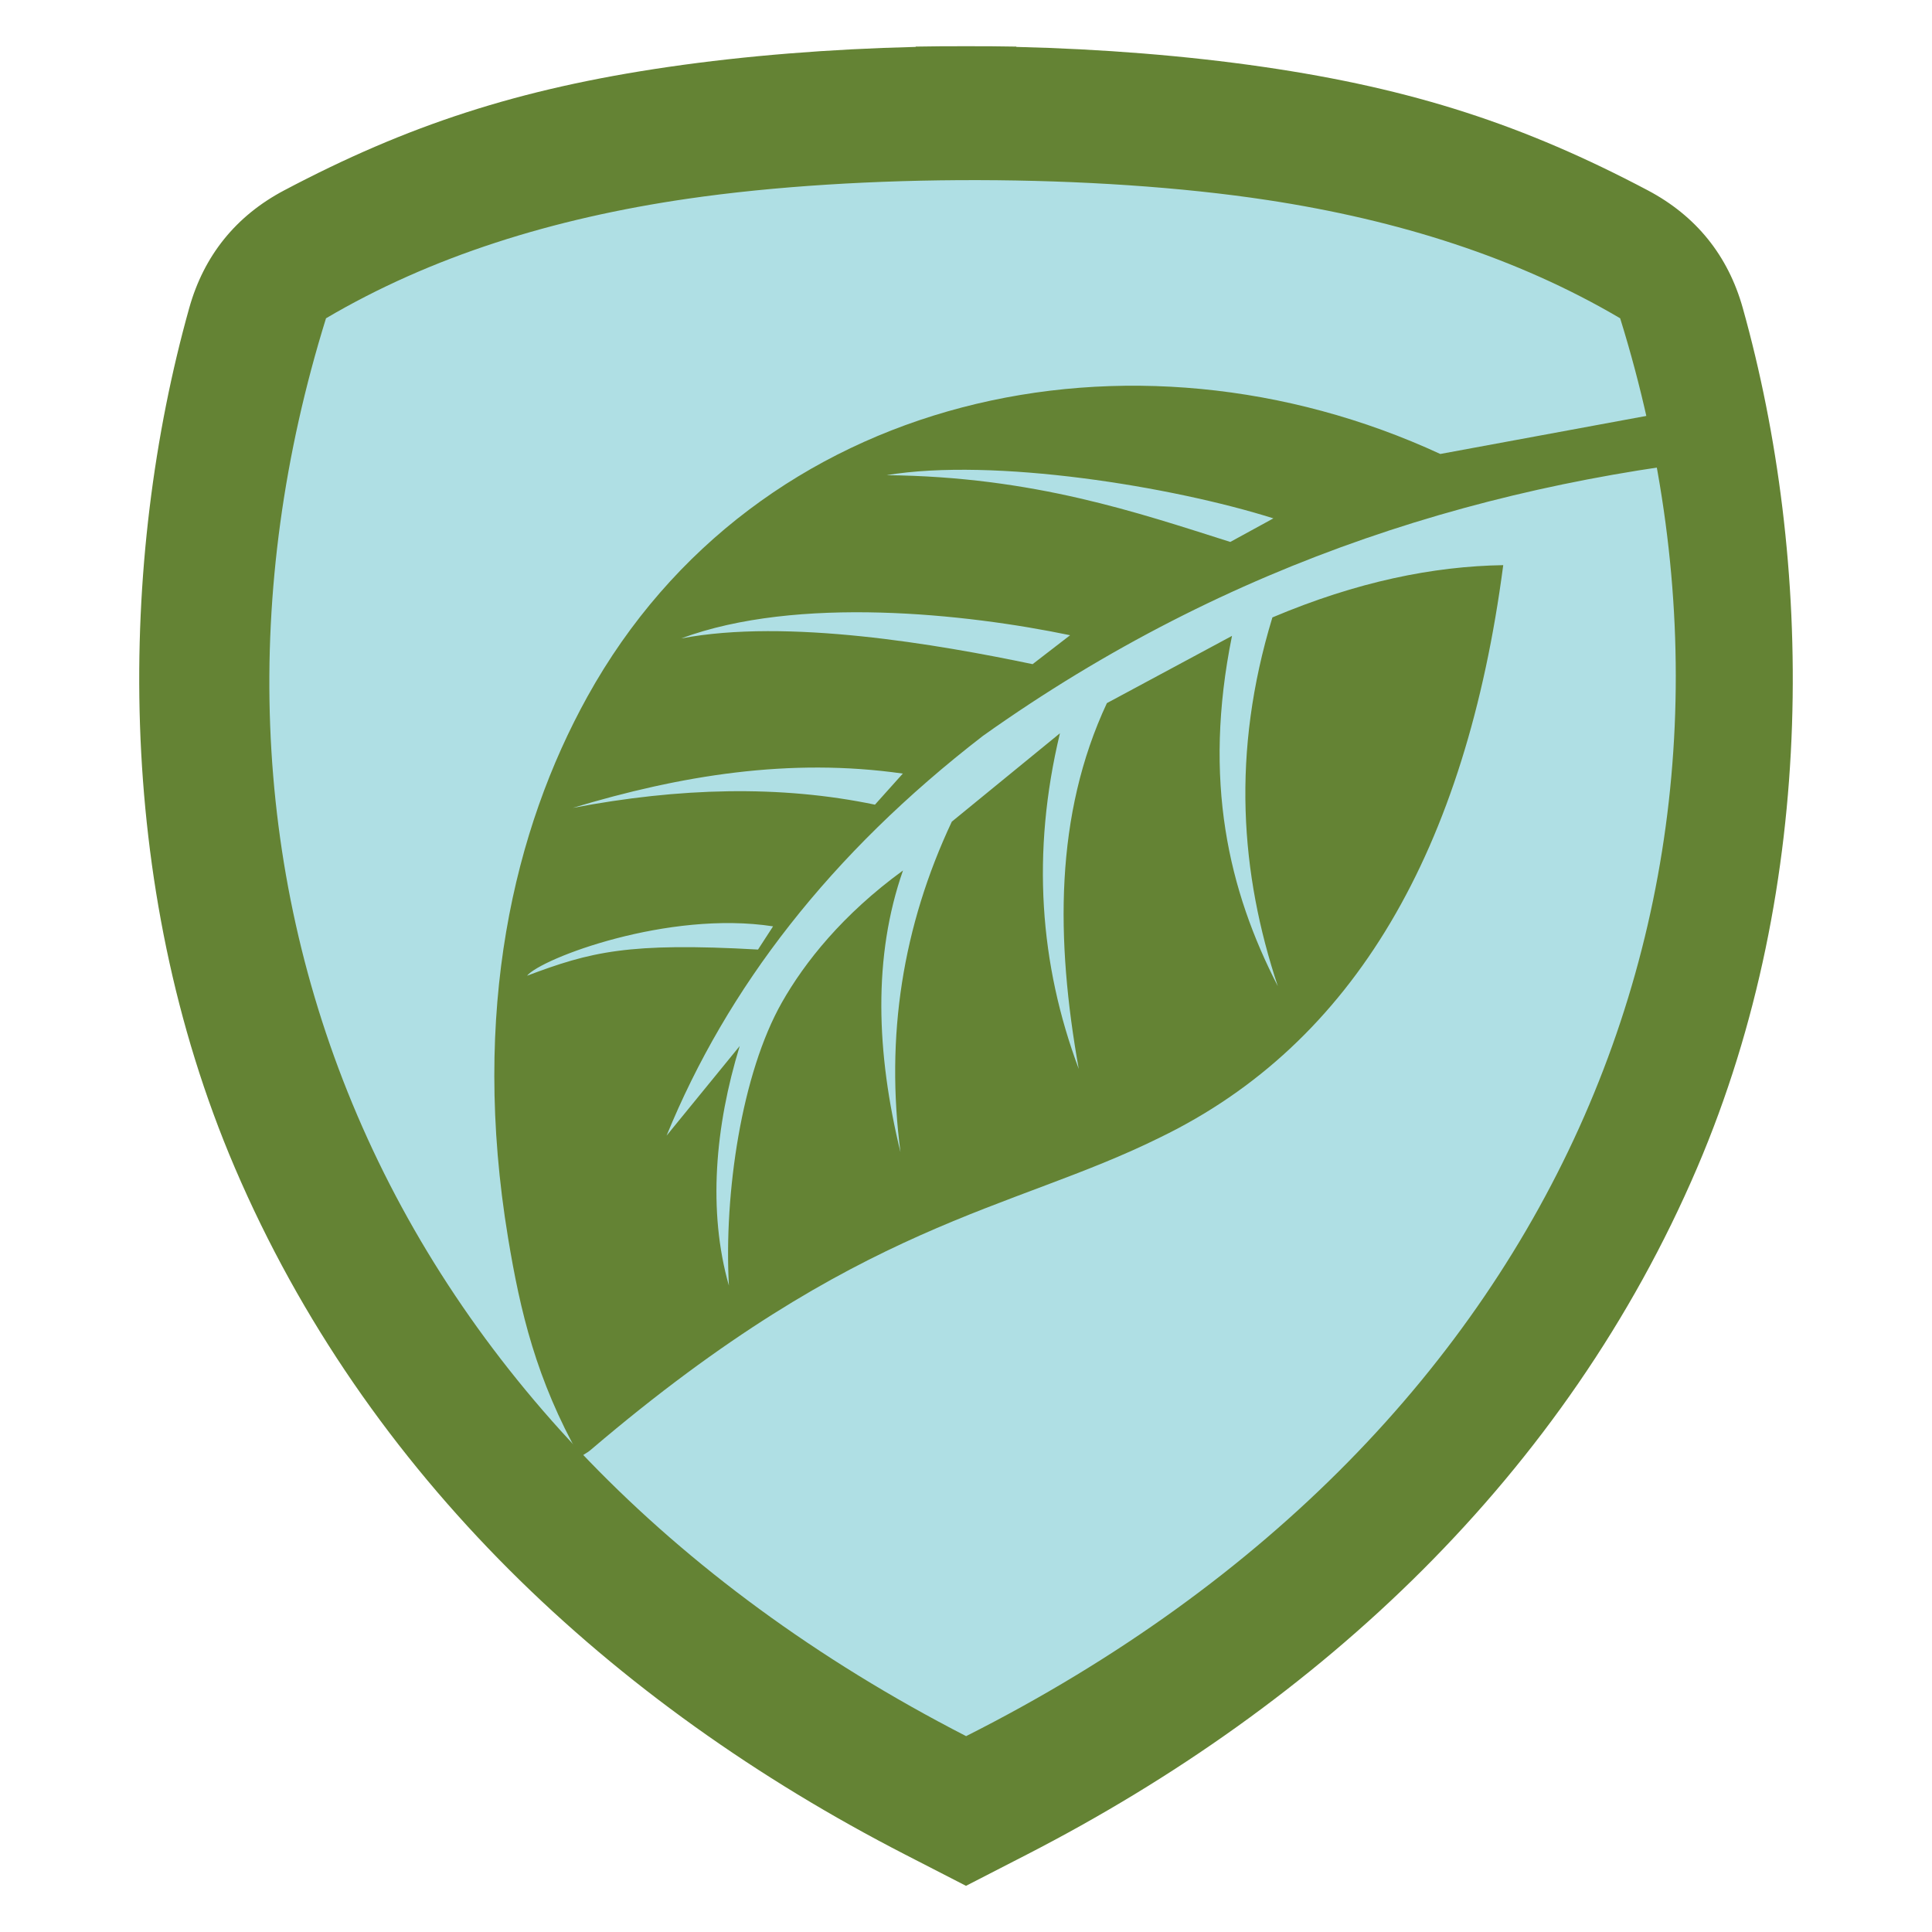
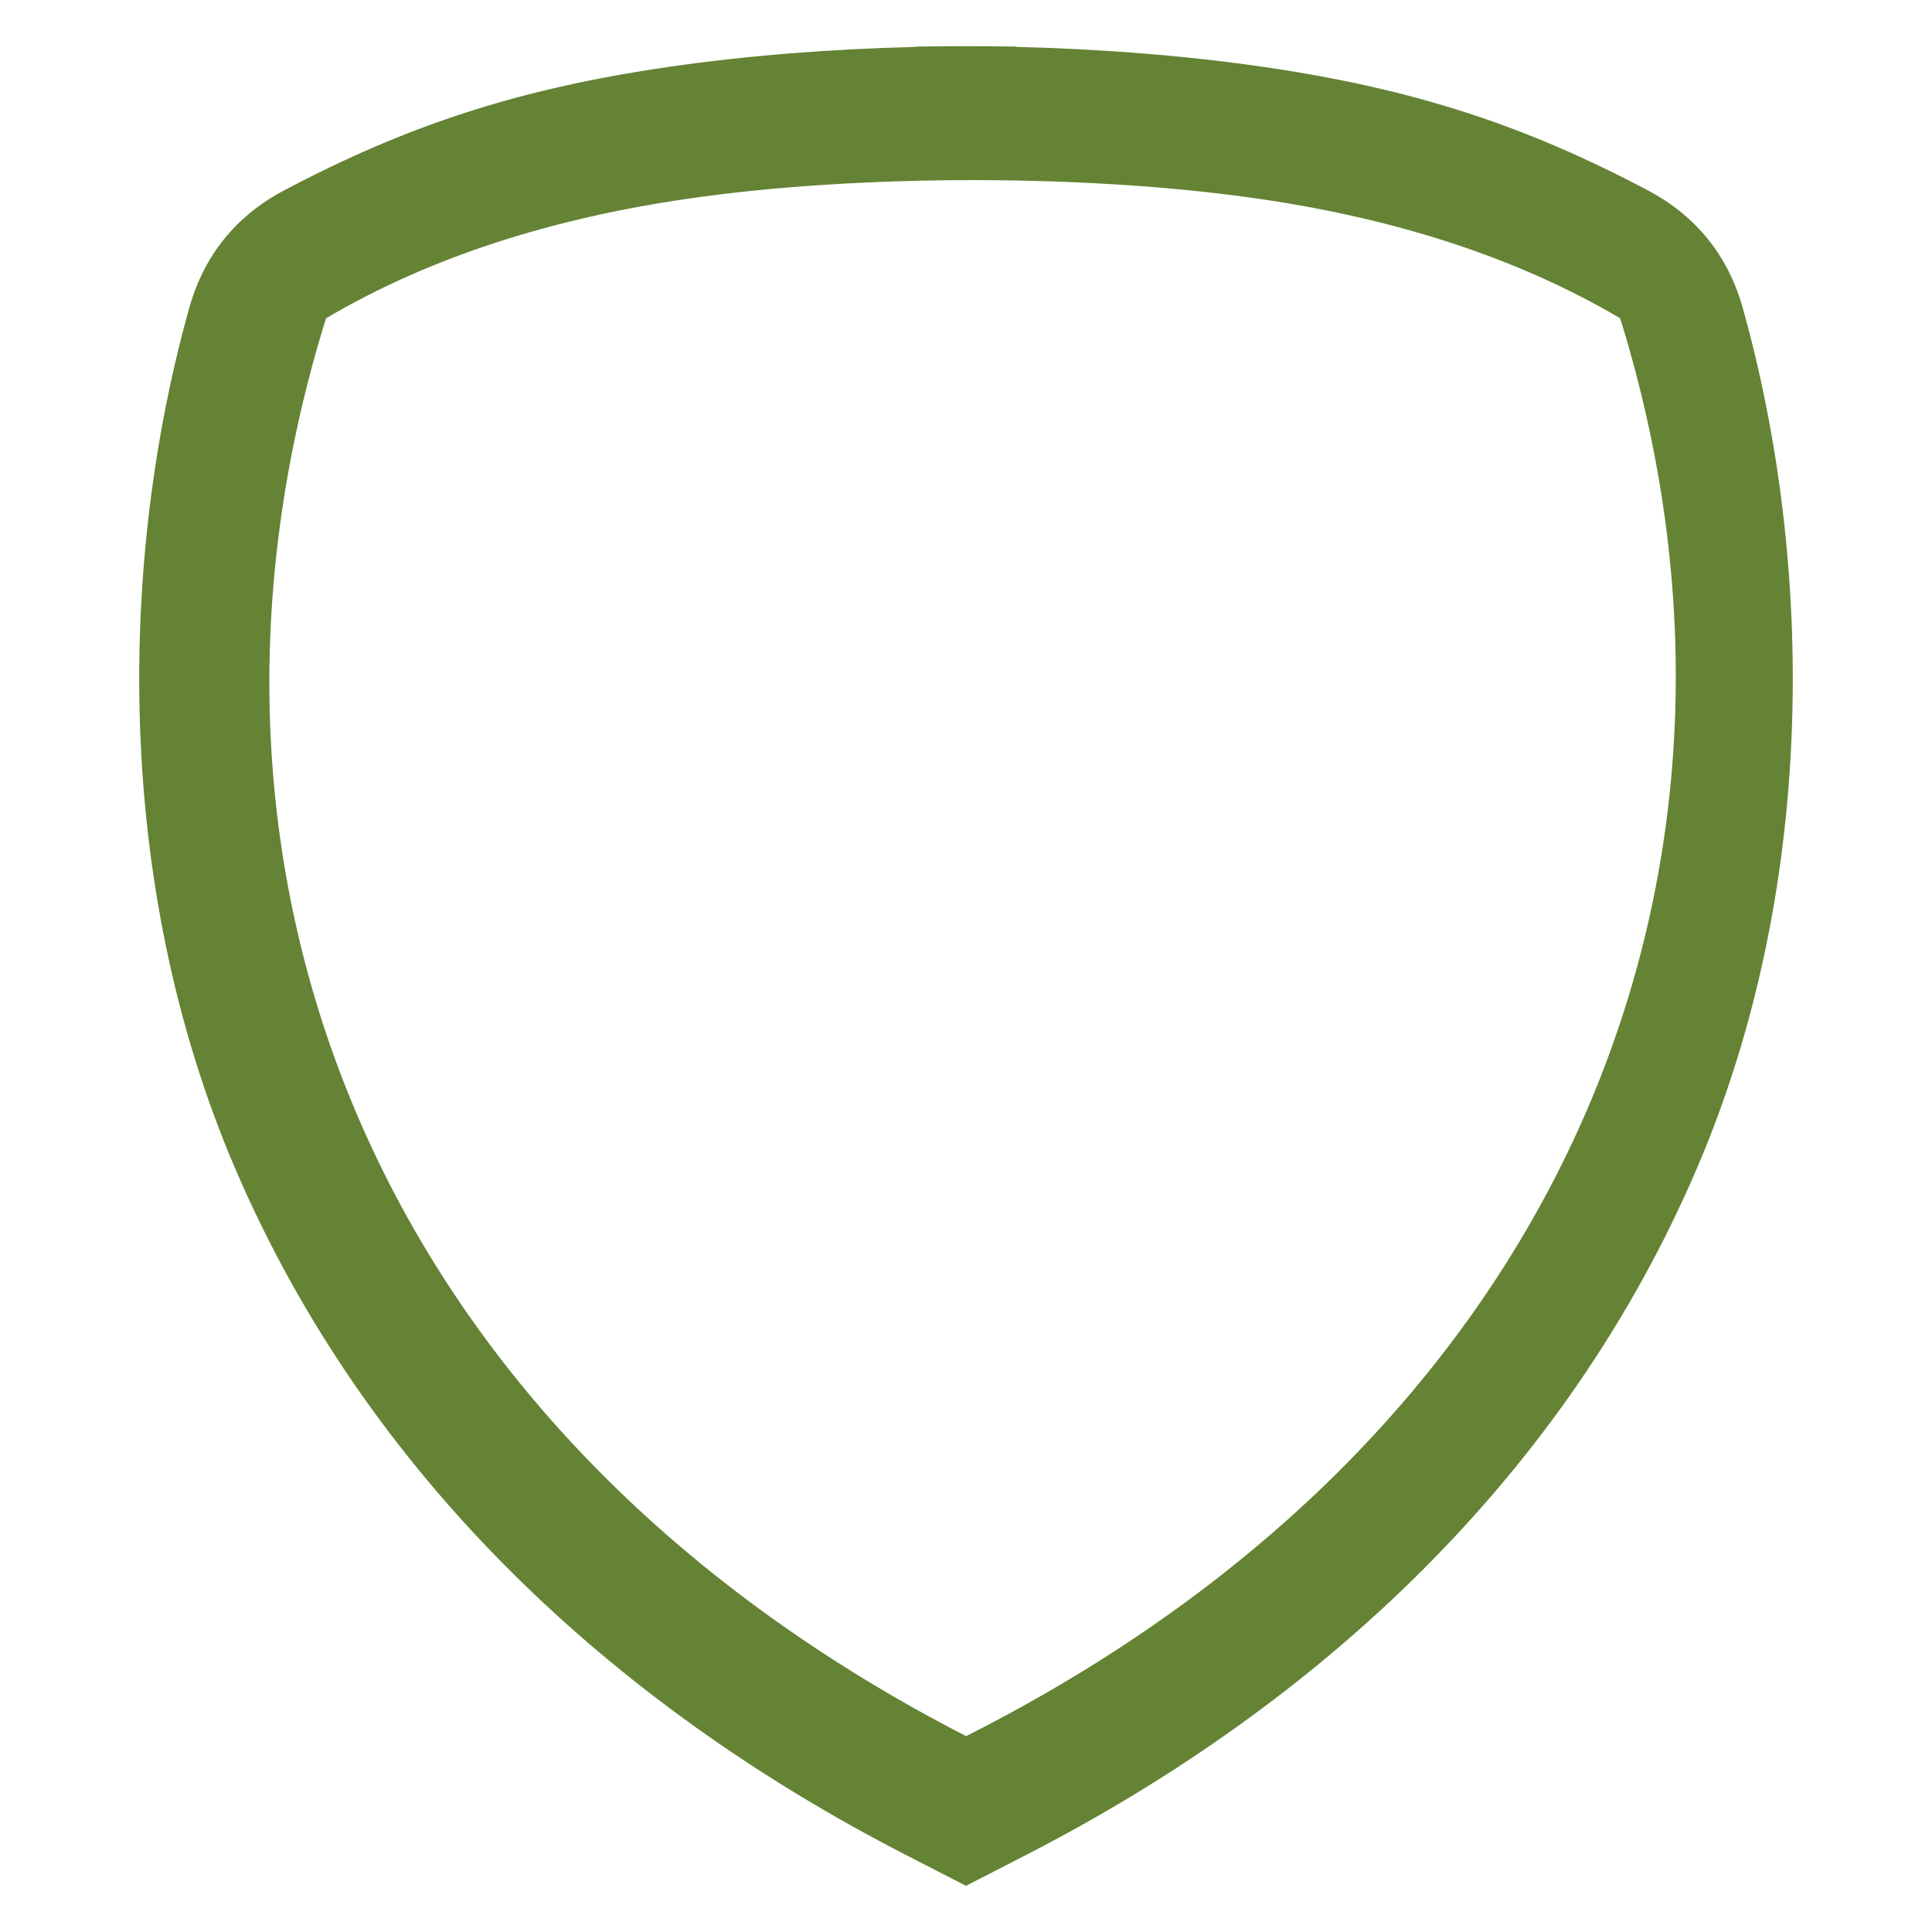
<svg xmlns="http://www.w3.org/2000/svg" xml:space="preserve" width="6in" height="6in" version="1.1" style="shape-rendering:geometricPrecision; text-rendering:geometricPrecision; image-rendering:optimizeQuality; fill-rule:evenodd; clip-rule:evenodd" viewBox="0 0 6000 6000">
  <defs>
    <style type="text/css">
   
    .fil0 {fill:none}
    .fil2 {fill:#648334}
    .fil1 {fill:#AFDFE4}
   
  </style>
  </defs>
  <g id="Capa_x0020_1">
    <g id="_2742982832048">
      <rect class="fil0" x="-0" y="-0" width="6000" height="6000" />
-       <path class="fil1" d="M2087.78 244.12c237.12,-34.52 495.5,-55.03 757.98,-61.39l0 -0.96c51.27,-0.92 102.64,-1.3 153.98,-1.15l0.53 0c51.34,-0.16 102.71,0.22 153.98,1.15l0 0.96c262.48,6.36 520.85,26.88 757.98,61.39 459.93,66.94 800.93,179.1 1177.94,378.44 147.64,78.06 245.85,199.81 290.89,360.63 215.24,768.61 233.71,1762.1 -139.87,2635.21 -402.65,941.04 -1154.15,1642.35 -2054.89,2105.38l-32.06 16.48 0 0.07 -7.49 3.78 -145.39 74.74 -1.35 0.56 -1.36 -0.56 -145.39 -74.74 -7.5 -3.78 0 -0.07 -32.06 -16.48c-900.74,-463.03 -1652.24,-1164.34 -2054.88,-2105.38 -373.58,-873.11 -355.11,-1866.6 -139.87,-2635.21 45.04,-160.82 143.25,-282.57 290.89,-360.63 377.02,-199.34 718.02,-311.5 1177.94,-378.44z" />
-       <path class="fil2" d="M5441.78 1230.96c12.6,59.46 24.03,119.93 34.22,181.28 -834.06,76.59 -1655.37,326.92 -2423.32,873.03 -475.18,366.63 -795.04,782.95 -982.58,1241.62l227.18 -278.41c-76.55,249.71 -99.55,512.83 -33.62,744.14 -15.67,-286.33 39.41,-659.26 164.88,-879.96 70.7,-124.36 188.08,-272.54 375.78,-409.29 -93.27,266.63 -83.55,564.6 -7.74,875.22 -47.04,-360.04 6.29,-701.34 159.36,-1026.87l335.8 -274.5c-89.22,371.65 -63.01,717.63 58.4,1042.47 -71.69,-402.22 -75.02,-788.48 87.4,-1136.07l388.54 -208.8c-91.23,449.84 -10.76,790.72 142.31,1087.87 -116.08,-349.52 -145.04,-724.44 -16.84,-1145.22 263.47,-111.3 499.6,-158.8 716.89,-162.35 -115.82,882.52 -462.69,1484.97 -1065.5,1777.2 -466.59,231.02 -930.64,256.54 -1766.62,968.91 -17.54,14.95 -16.76,9.68 -34.63,25.22 -136.5,-242.5 -186.13,-453.96 -223.82,-681.87 -116.72,-705.81 19.02,-1270.52 246.14,-1680.73 525.44,-949 1693.76,-1195.42 2648.95,-753.98l968.82 -178.93zm-3663.04 1278c334.02,-100.59 673.26,-156.84 1025.03,-106.5l-86.53 96.51c-294.33,-61.44 -608.67,-52.83 -938.5,9.98zm-142.06 521.31c44.56,-54.13 438.66,-203.74 764.17,-153.4l-46.74 72.07c-404.02,-22.82 -520.01,7.08 -717.43,81.32zm478.58 -1047.53c360.64,-133.87 886.25,-76.97 1208.07,-9.98l-116.48 89.85c-294.33,-61.44 -761.76,-142.68 -1091.59,-79.87zm637.91 -507.04c333.1,-55.2 888.01,35.17 1201.48,134.14l-133.87 73.22c-286.67,-90.69 -610.42,-202.79 -1067.61,-207.36z" />
      <path class="fil2" d="M2075.79 207.87c240.24,-34.97 502.01,-55.76 767.94,-62.2l0 -0.97c51.94,-0.93 103.99,-1.32 156,-1.16l0.54 0c52.02,-0.16 104.06,0.23 156,1.16l0 0.97c265.93,6.44 527.7,27.23 767.95,62.2 465.98,67.83 811.46,181.45 1193.44,383.42 149.58,79.09 249.09,202.44 294.71,365.37 218.07,778.72 236.78,1785.28 -141.71,2669.87 -407.94,953.43 -1169.32,1663.96 -2081.91,2133.08l-32.48 16.69 0 0.07 -7.59 3.83 -147.31 75.72 -1.37 0.57 -1.38 -0.57 -147.31 -75.72 -7.59 -3.83 0 -0.07 -32.48 -16.69c-912.59,-469.12 -1673.97,-1179.65 -2081.91,-2133.08 -378.5,-884.59 -359.78,-1891.15 -141.71,-2669.87 45.63,-162.93 145.13,-286.29 294.72,-365.37 381.98,-201.97 727.46,-315.59 1193.44,-383.42zm59.58 409.33c-418.52,60.92 -796.76,179.09 -1122.91,371.26 -525.2,1689.26 121.7,3443.94 1987.91,4403.27 1885.63,-951.57 2556.35,-2714 2031.16,-4403.27 -318.9,-187.89 -687.57,-305.05 -1095.02,-367.11 -535.67,-81.59 -1264.41,-82.27 -1801.13,-4.15z" />
    </g>
  </g>
</svg>